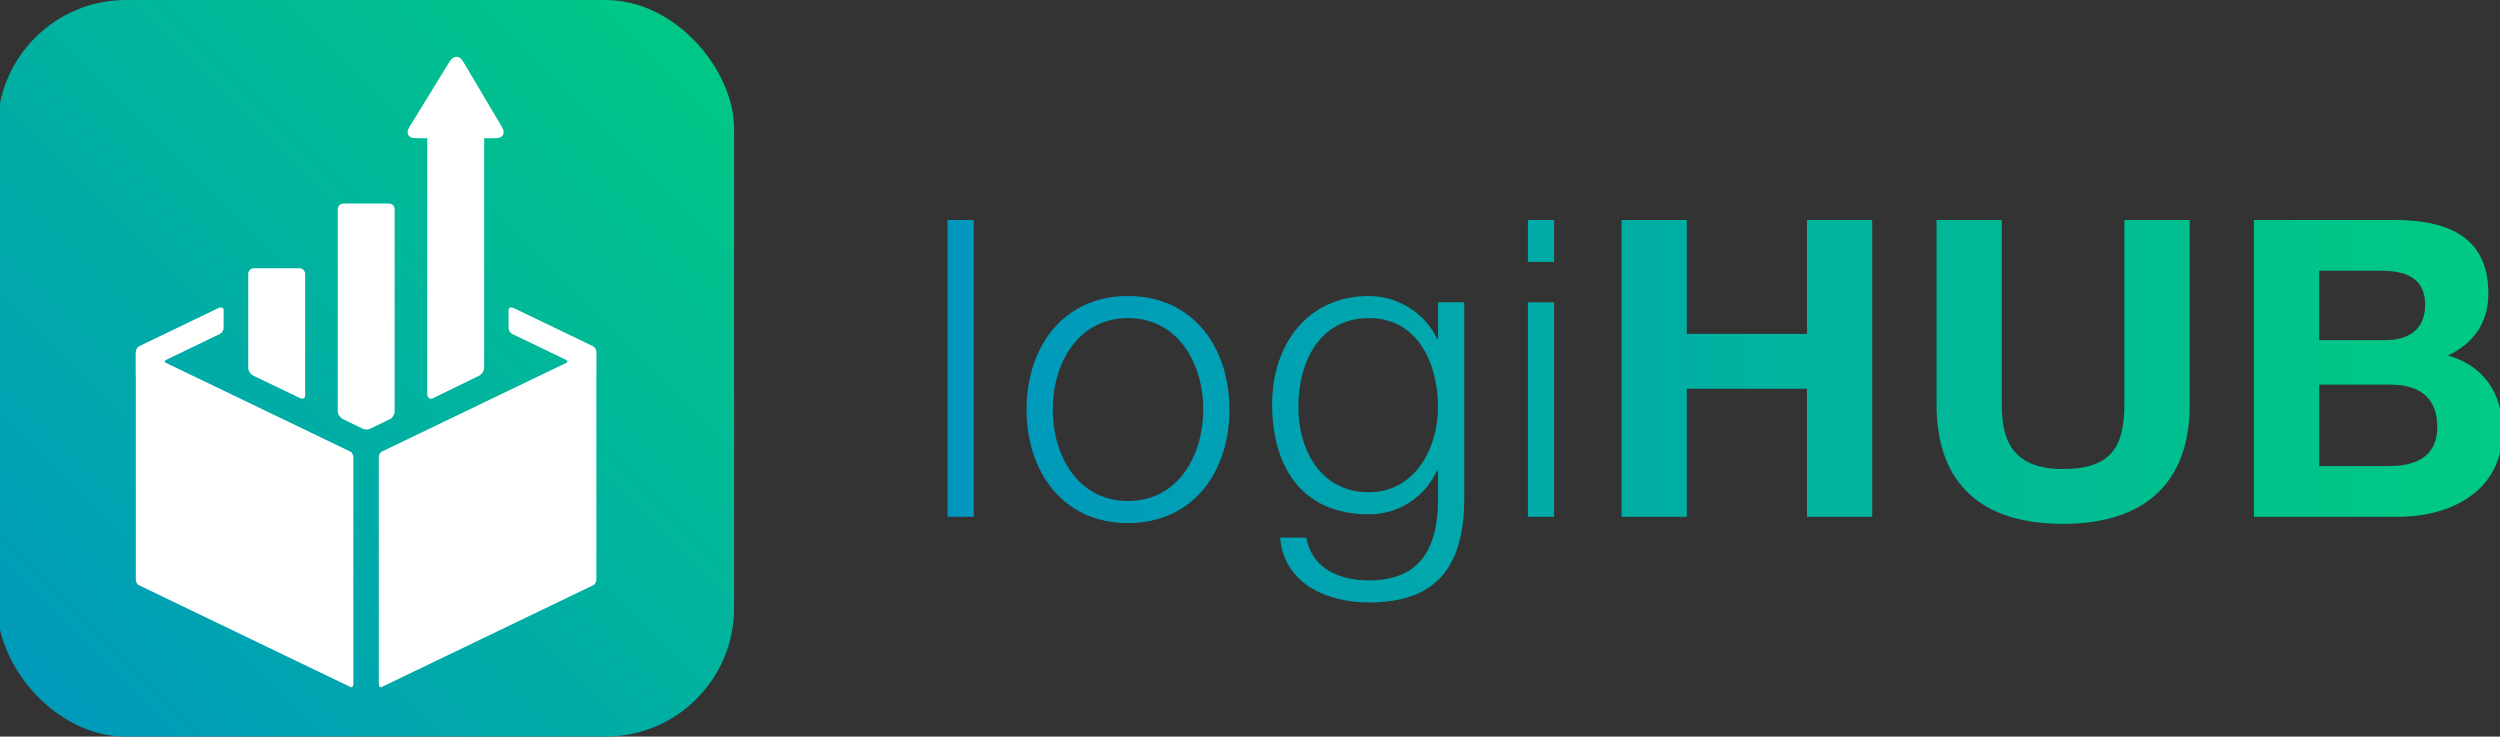
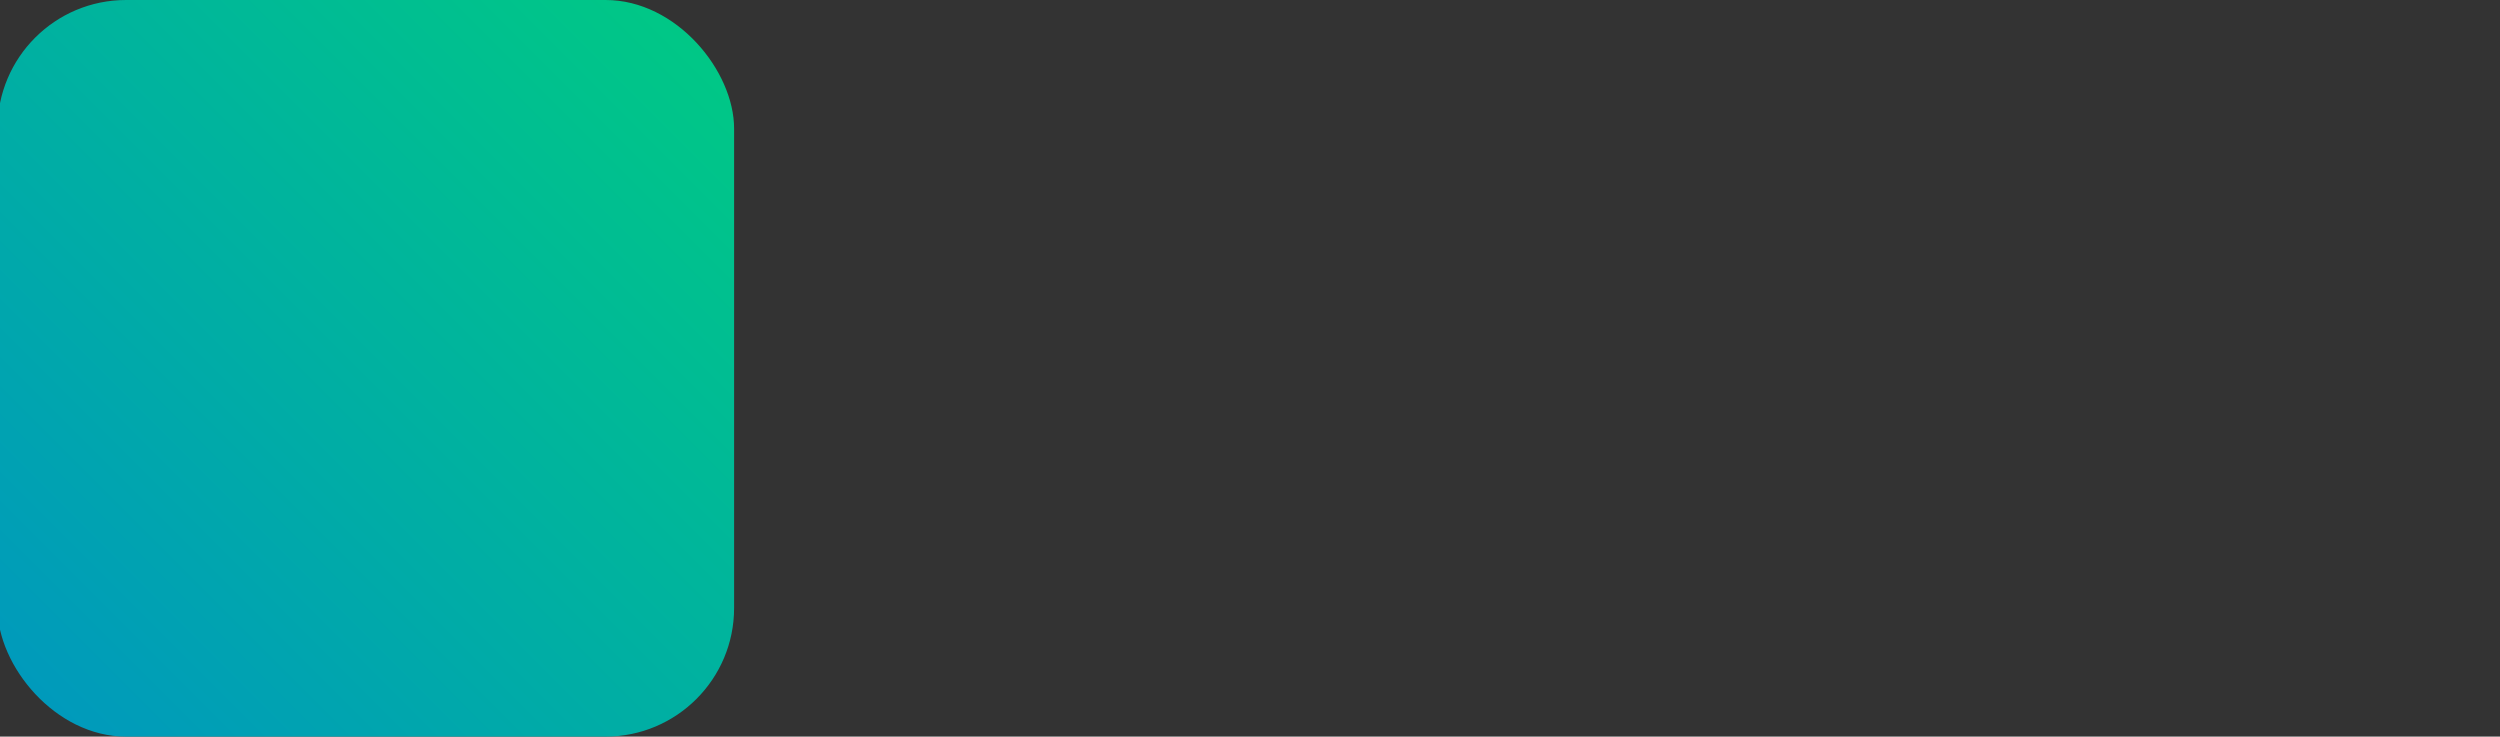
<svg xmlns="http://www.w3.org/2000/svg" xmlns:xlink="http://www.w3.org/1999/xlink" id="Ebene_1" data-name="Ebene 1" viewBox="0 0 500 147.32">
  <rect x="0" y="0" width="500" height="147.32" fill="#333333" stroke="none" />
  <defs>
    <style>
      .cls-1 {
        fill: none;
      }

      .cls-2 {
        fill: url(#Unbenannter_Verlauf_5);
      }

      .cls-3 {
        clip-path: url(#clippath-1);
      }

      .cls-4 {
        clip-path: url(#clippath-2);
      }

      .cls-5 {
        fill: #fff;
      }

      .cls-6 {
        fill: url(#Unbenannter_Verlauf_5-2);
      }

      .cls-7 {
        clip-path: url(#clippath);
      }
    </style>
    <clipPath id="clippath">
      <path class="cls-1" d="M305.58,103.36h5.24v-42.9h-5.24v42.9ZM210.55,81.91c0-9.15,4.99-18.29,15.05-18.29s15.05,9.14,15.05,18.29-4.99,18.29-15.05,18.29-15.05-9.15-15.05-18.29M205.31,81.91c0,12.3,7.15,22.7,20.29,22.7s20.29-10.39,20.29-22.7-7.15-22.7-20.29-22.7-20.29,10.39-20.29,22.7M259.67,81.41c0-8.89,4.16-17.79,14.13-17.79s13.8,9.4,13.8,17.79-4.74,17.04-13.8,17.04c-9.64,0-14.13-8.4-14.13-17.04M254.43,80.83c0,12.22,5.66,22.03,19.37,22.03,6.15,0,11.23-3.58,13.64-8.81h.17v5.82c0,10.48-4.16,16.21-13.8,16.21-5.82,0-11.39-2.25-12.55-8.56h-5.24c.75,9.14,9.23,12.97,17.79,12.97,14.05,0,18.96-7.81,19.04-20.62v-39.41h-5.24v7.4h-.17c-2.08-4.74-7.4-8.65-13.64-8.65-12.39,0-19.37,9.81-19.37,21.62M189.51,103.36h5.24v-59.36h-5.24v59.36ZM305.58,52.39h5.24v-8.4h-5.24v8.4ZM361.39,44v22.78h-24.03v-22.78h-13.05v59.36h13.05v-25.61h24.03v25.61h13.05v-59.36h-13.05ZM424.88,44v36.91c0,8.81-2.99,12.89-12.3,12.89-10.56,0-12.22-6.4-12.22-12.89v-36.91h-13.05v36.91c0,16.13,9.31,23.86,25.27,23.86s25.36-7.81,25.36-23.86v-36.91h-13.05ZM463.84,76.92h14.22c5.57,0,9.4,2.41,9.4,8.48s-4.49,7.81-9.64,7.81h-13.97v-16.29ZM463.84,54.14h12.22c4.66,0,8.98,1.16,8.98,6.82,0,4.99-3.41,7.07-7.98,7.07h-13.22v-13.88ZM450.78,44v59.36h28.77c10.72,0,20.95-5.15,20.95-17.21,0-7.4-3.66-12.97-10.89-15.05,5.15-2.49,8.06-6.57,8.06-12.39,0-11.06-7.65-14.72-18.96-14.72h-27.94Z" />
    </clipPath>
    <linearGradient id="Unbenannter_Verlauf_5" data-name="Unbenannter Verlauf 5" x1="-428.4" y1="461.32" x2="-426.3" y2="461.32" gradientTransform="translate(63463.39 68217.83) scale(147.7 -147.7)" gradientUnits="userSpaceOnUse">
      <stop offset="0" stop-color="#0097bf" />
      <stop offset="0" stop-color="#0097bf" />
      <stop offset="1" stop-color="#00ca83" />
      <stop offset="1" stop-color="#00ca83" />
    </linearGradient>
    <clipPath id="clippath-1">
      <rect class="cls-1" x="-.5" y="0" width="147.32" height="147.32" rx="25.71" ry="25.71" />
    </clipPath>
    <linearGradient id="Unbenannter_Verlauf_5-2" data-name="Unbenannter Verlauf 5" x1="-426.69" y1="458" x2="-424.58" y2="458" gradientTransform="translate(42188.69 45391.27) scale(98.95 -98.95)" xlink:href="#Unbenannter_Verlauf_5" />
    <clipPath id="clippath-2">
-       <rect class="cls-1" x="-.5" y="0" width="501" height="147.32" />
-     </clipPath>
+       </clipPath>
  </defs>
  <g class="cls-7">
-     <rect class="cls-2" x="189.51" y="44" width="310.99" height="76.49" />
-   </g>
+     </g>
  <g class="cls-3">
    <rect class="cls-6" x="-31.01" y="-30.51" width="208.35" height="208.35" transform="translate(-30.66 73.31) rotate(-45)" />
  </g>
  <g class="cls-4">
-     <path class="cls-5" d="M50.79,53.64c-.63,0-1.14.51-1.14,1.14v18.77c0,.63.47,1.35,1.05,1.6l9.28,4.46c.58.25,1.05.08,1.05-.55v-24.27c0-.63-.51-1.14-1.14-1.14h-9.09Z" />
    <path class="cls-5" d="M68.69,40.71c-.63,0-1.14.51-1.14,1.14v40.36c0,.63.43,1.23.96,1.58l3.74,1.81c.53.35,1.39.42,1.92.08l3.89-1.89c.53-.34.87-.95.87-1.58v-40.36c0-.63-.51-1.14-1.14-1.14h-9.09Z" />
-     <path class="cls-5" d="M100.41,25.43l-7.8-13.15c-.72-1.22-1.91-1.23-2.66-.02l-8.1,13.19c-.74,1.21-.19,2.19,1.23,2.19h2.37v51.18c0,.63.47,1.12,1.05.87l9.28-4.53c.58-.25,1.05-.97,1.05-1.6V27.64h2.33c1.42,0,1.98-.99,1.26-2.21" />
-     <path class="cls-5" d="M101.71,62h0v3.56c0,.48.32,1.03.71,1.22l10.72,5.16c.39.19.46.46.15.61l-36.97,17.79c-.31.15-.56.66-.56,1.14v45.32c0,.48.25.75.56.61l42.39-20.4c.31-.15.56-.66.56-1.14v-40.98h.02s0-4.44,0-4.44c0-.48-.32-1.03-.71-1.22l-15.92-7.66s-.89-.35-.96.43" />
+     <path class="cls-5" d="M100.41,25.43l-7.8-13.15c-.72-1.22-1.91-1.23-2.66-.02l-8.1,13.19c-.74,1.21-.19,2.19,1.23,2.19h2.37v51.18c0,.63.47,1.12,1.05.87l9.28-4.53c.58-.25,1.05-.97,1.05-1.6V27.64c1.42,0,1.98-.99,1.26-2.21" />
    <path class="cls-5" d="M44.72,62h0v3.56c0,.48-.32,1.03-.71,1.22l-10.72,5.16c-.39.19-.46.46-.15.61l36.97,17.79c.31.15.56.66.56,1.14v45.32c0,.48-.25.75-.56.61l-42.39-20.4c-.31-.15-.56-.66-.56-1.14v-40.98h-.02s0-4.44,0-4.44c0-.48.32-1.03.71-1.22l15.92-7.66s.89-.35.96.43" />
  </g>
</svg>